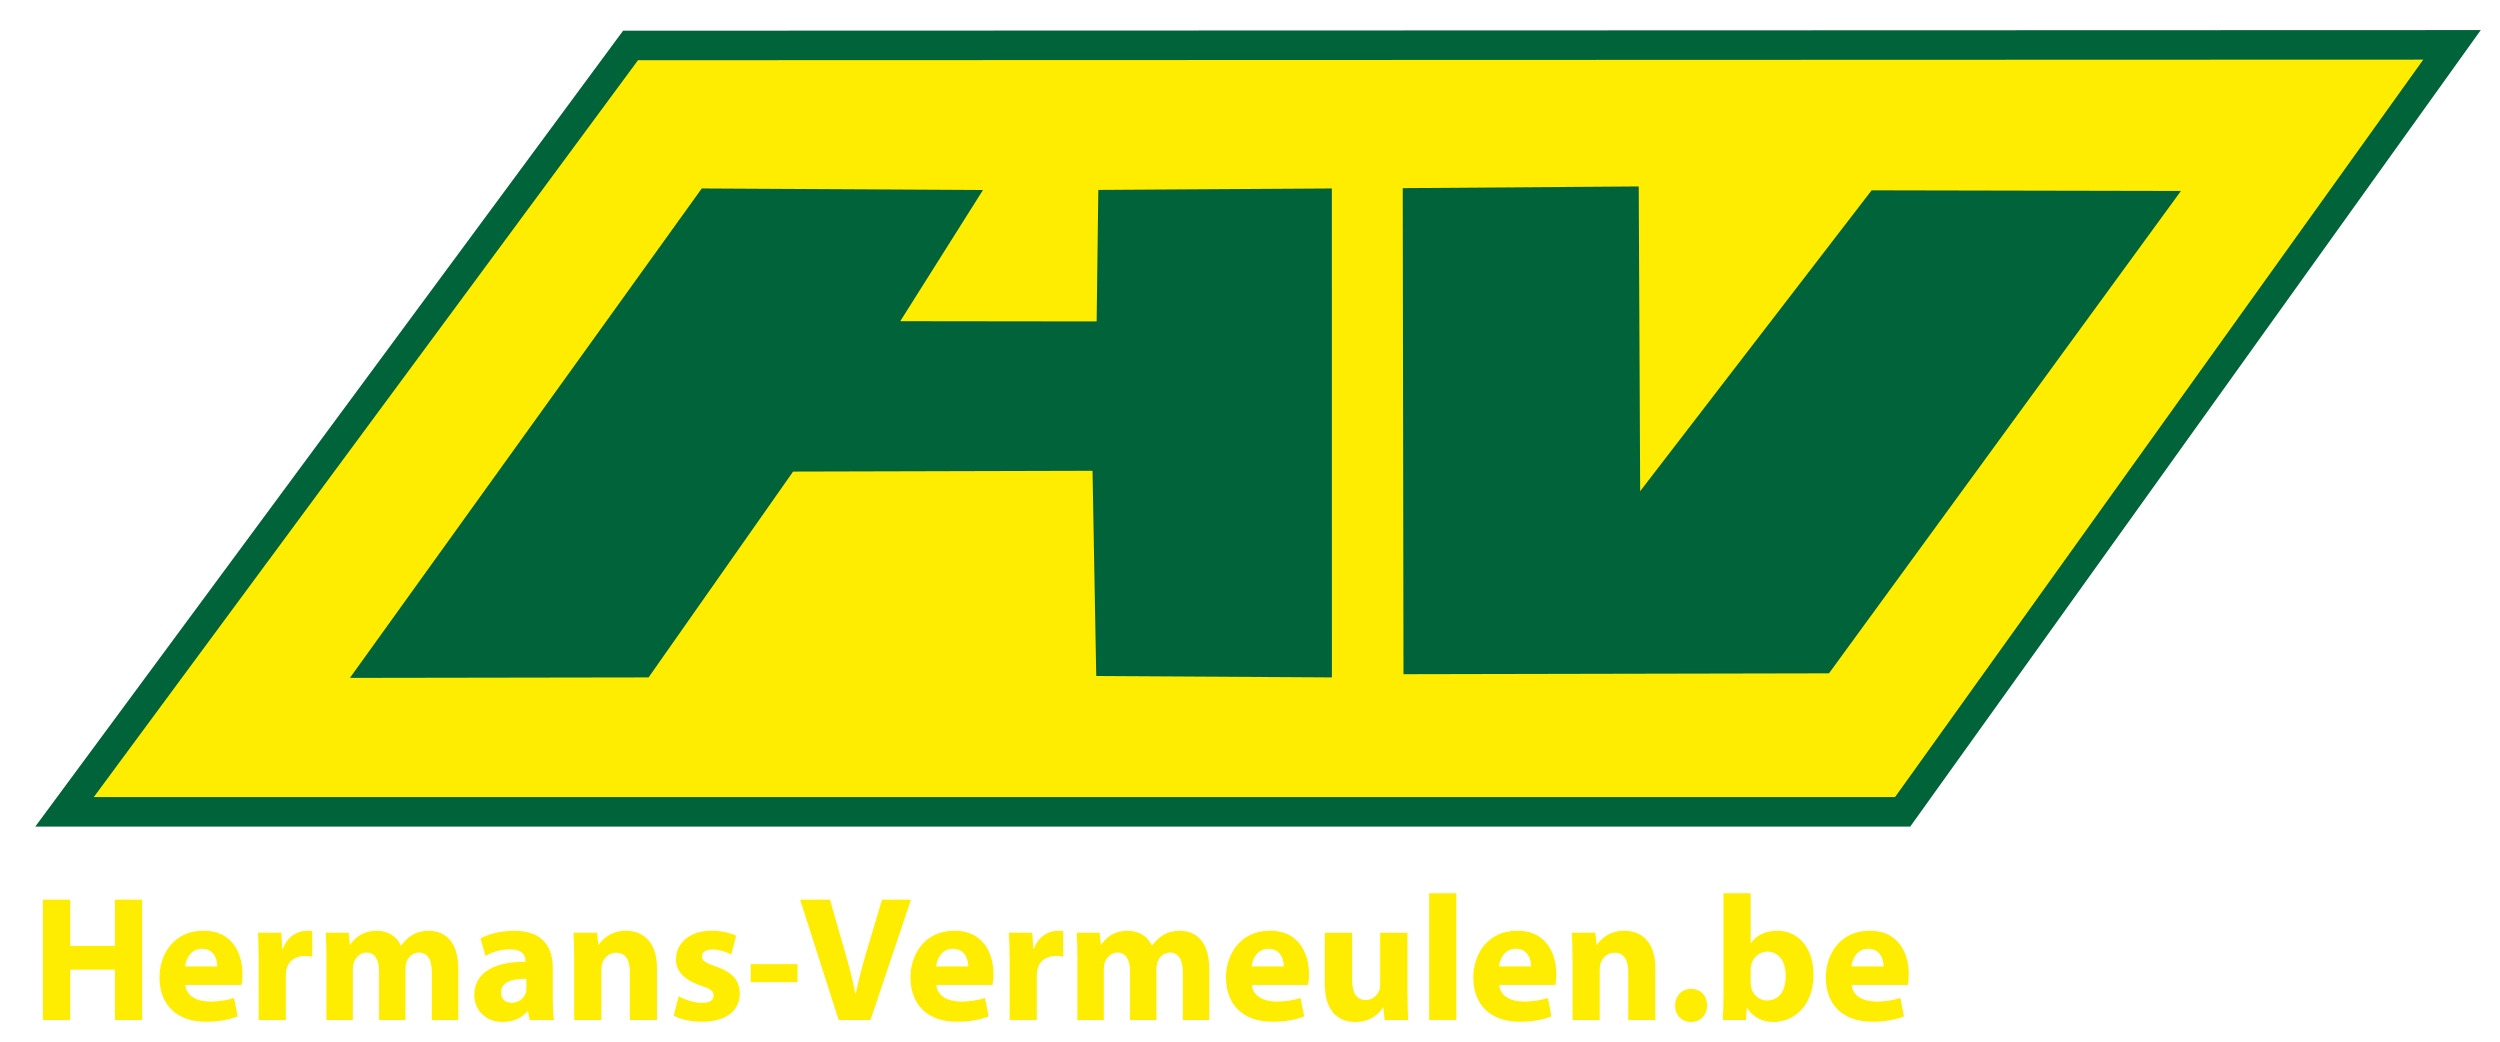
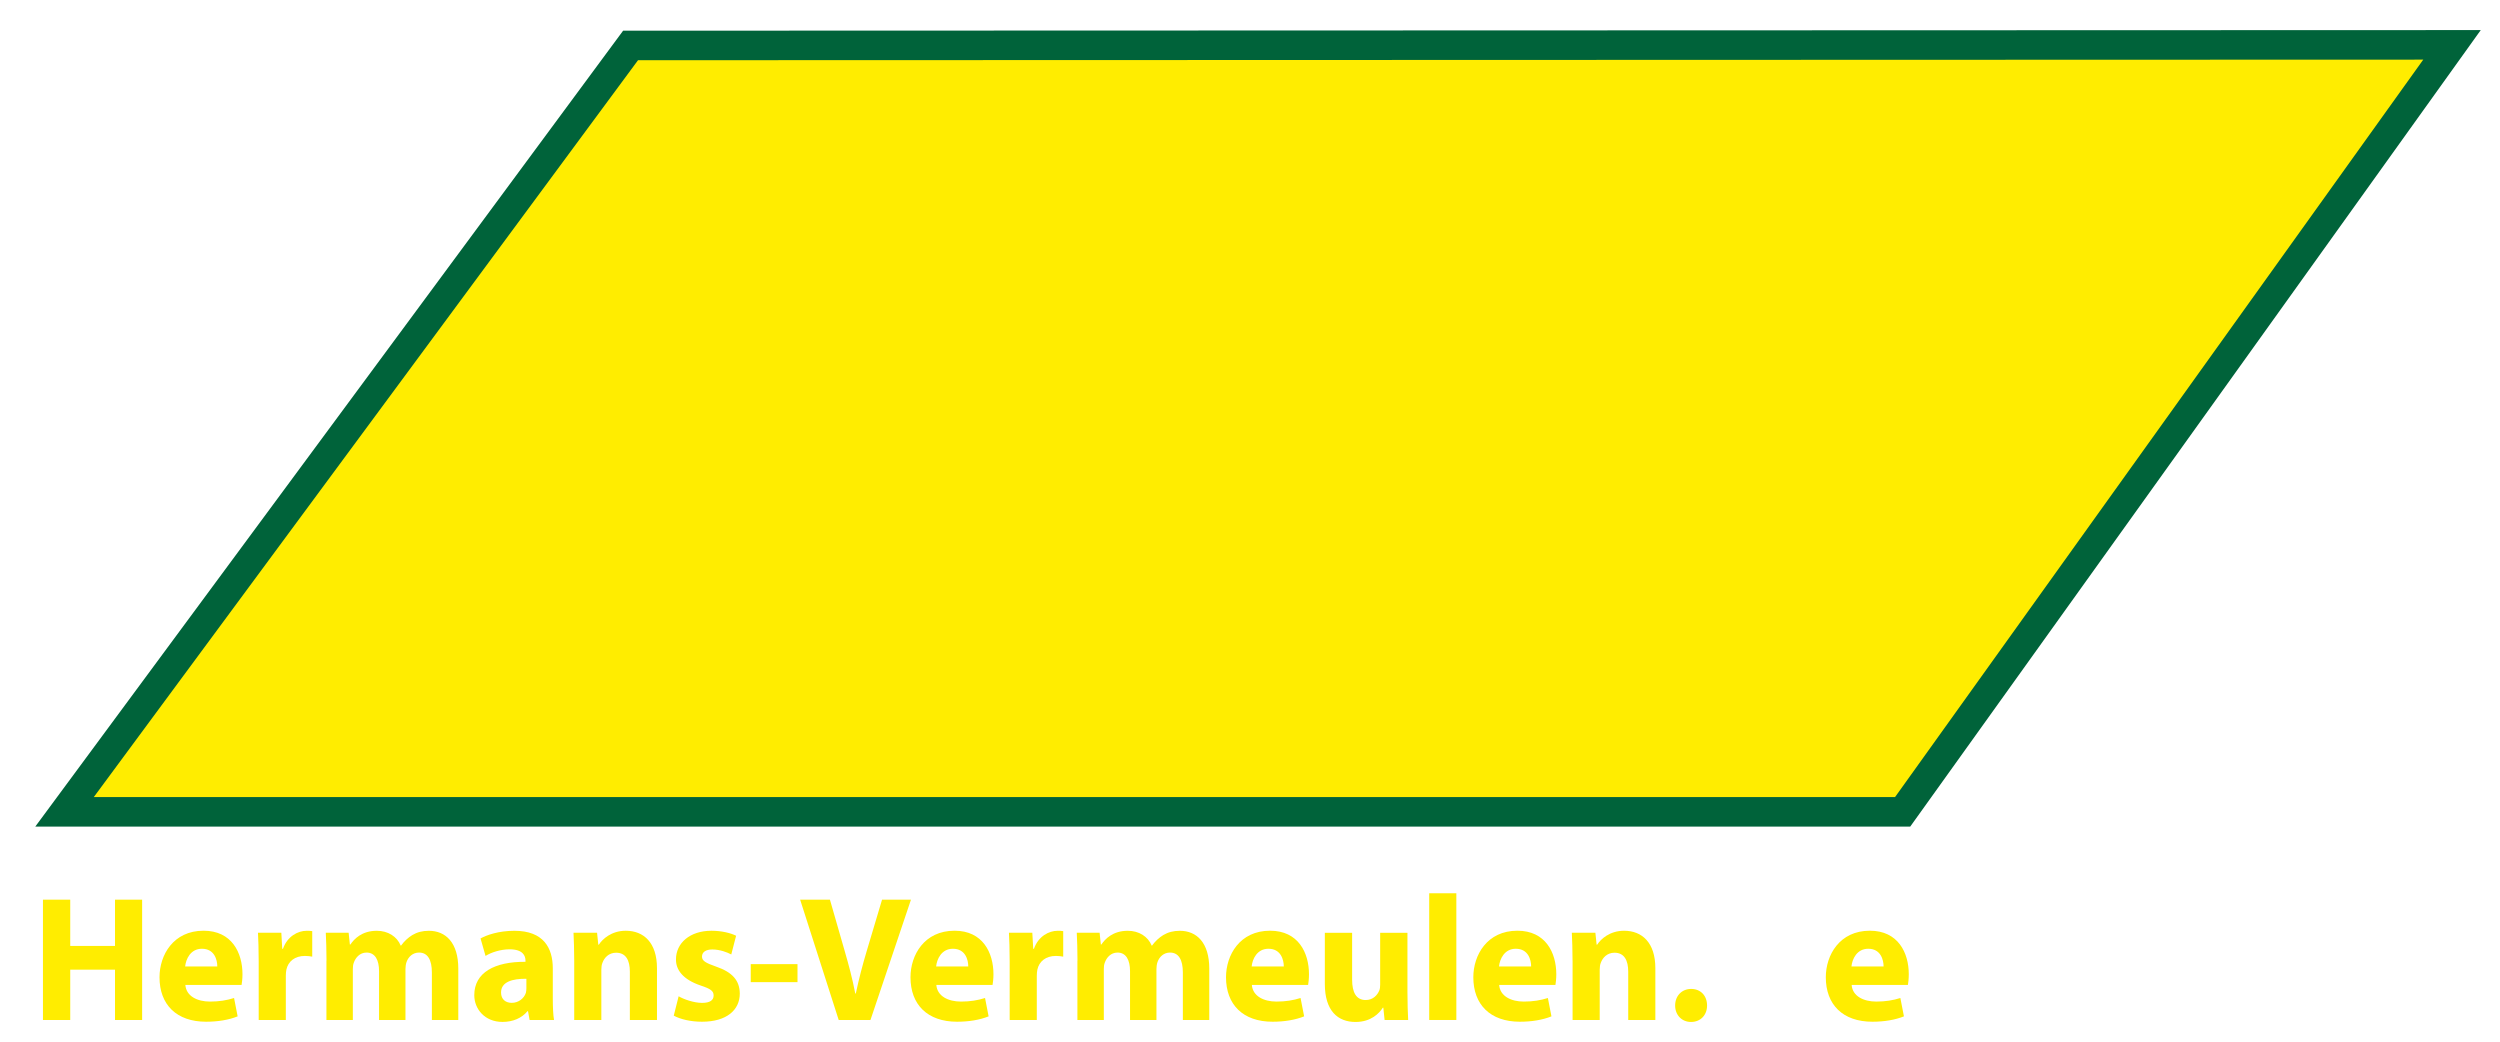
<svg xmlns="http://www.w3.org/2000/svg" xmlns:xlink="http://www.w3.org/1999/xlink" version="1.1" id="Laag_1" x="0px" y="0px" viewBox="0 0 630.38 262.72" style="enable-background:new 0 0 630.38 262.72;" xml:space="preserve">
  <style type="text/css">
	.st0{fill:#FFED00;}
	.st1{fill:none;stroke:#00633A;stroke-width:7.446;}
	.st2{fill:#00633A;}
</style>
  <polygon class="st0" points="16.27,204.71 159.01,11.46 618.29,11.31 479.75,204.71 " />
  <path class="st1" d="M16.27,204.71c47.58-64.42,95.16-128.84,142.73-193.25l0,0c153.09-0.05,306.19-0.1,459.28-0.15L479.75,204.71  H16.27z" />
-   <polygon class="st2" points="176.95,47.52 247.86,47.91 227,80.99 276.52,81.05 276.94,47.89 335.83,47.52 335.84,170.81   276.42,170.46 275.48,118.71 199.98,118.91 163.54,170.81 88.23,170.93 " />
-   <polygon class="st2" points="353.7,47.44 353.89,170 461.18,169.78 549.93,48.15 471.93,47.99 413.57,123.85 413.21,47.01 " />
  <g>
    <defs>
      <rect id="SVGID_1_" x="-103.81" y="-88.55" width="841.89" height="595.28" />
    </defs>
    <clipPath id="SVGID_2_">
      <use xlink:href="#SVGID_1_" style="overflow:visible;" />
    </clipPath>
  </g>
  <g>
    <path class="st0" d="M17.71,226.86v11.66h11.29v-11.66h6.84v30.33h-6.84V244.5H17.71v12.69h-6.88v-30.33H17.71z" />
    <path class="st0" d="M46.74,248.37c0.23,2.83,3.01,4.18,6.21,4.18c2.34,0,4.23-0.32,6.07-0.9l0.9,4.63c-2.25,0.9-5,1.35-7.96,1.35   c-7.47,0-11.74-4.32-11.74-11.21c0-5.58,3.46-11.74,11.11-11.74c7.11,0,9.81,5.54,9.81,10.98c0,1.17-0.14,2.21-0.23,2.7H46.74z    M54.79,243.69c0-1.67-0.72-4.46-3.87-4.46c-2.88,0-4.05,2.61-4.23,4.46H54.79z" />
    <path class="st0" d="M65.23,242.43c0-3.24-0.09-5.35-0.18-7.24h5.89l0.23,4.05h0.18c1.12-3.2,3.82-4.54,5.94-4.54   c0.63,0,0.95,0,1.44,0.09v6.43c-0.49-0.09-1.08-0.18-1.84-0.18c-2.52,0-4.23,1.35-4.68,3.46c-0.09,0.45-0.14,0.99-0.14,1.53v11.16   h-6.84V242.43z" />
    <path class="st0" d="M82.33,242.21c0-2.75-0.09-5.08-0.18-7.02h5.76l0.31,2.97h0.13c0.95-1.39,2.88-3.46,6.66-3.46   c2.83,0,5.08,1.44,6.03,3.73h0.09c0.81-1.12,1.8-2.02,2.83-2.65c1.21-0.72,2.56-1.08,4.18-1.08c4.23,0,7.42,2.97,7.42,9.54v12.96   h-6.66v-11.97c0-3.19-1.04-5.04-3.24-5.04c-1.58,0-2.7,1.08-3.15,2.39c-0.18,0.49-0.27,1.21-0.27,1.75v12.87h-6.66v-12.33   c0-2.79-0.99-4.68-3.15-4.68c-1.75,0-2.79,1.35-3.19,2.48c-0.23,0.54-0.27,1.17-0.27,1.71v12.82h-6.66V242.21z" />
    <path class="st0" d="M133.54,257.19l-0.4-2.21H133c-1.44,1.75-3.69,2.7-6.3,2.7c-4.45,0-7.11-3.24-7.11-6.75   c0-5.71,5.13-8.46,12.91-8.41v-0.32c0-1.17-0.63-2.83-4-2.83c-2.25,0-4.63,0.76-6.07,1.67l-1.26-4.41   c1.53-0.85,4.54-1.93,8.55-1.93c7.33,0,9.67,4.32,9.67,9.49v7.65c0,2.11,0.09,4.14,0.31,5.35H133.54z M132.73,246.8   c-3.6-0.04-6.39,0.81-6.39,3.46c0,1.75,1.17,2.61,2.7,2.61c1.71,0,3.1-1.12,3.56-2.52c0.09-0.36,0.13-0.76,0.13-1.17V246.8z" />
    <path class="st0" d="M144.79,242.21c0-2.75-0.09-5.08-0.18-7.02h5.94l0.31,3.01H151c0.9-1.39,3.15-3.51,6.79-3.51   c4.5,0,7.87,2.97,7.87,9.45v13.05h-6.84V245c0-2.83-0.99-4.77-3.46-4.77c-1.89,0-3.01,1.3-3.46,2.56   c-0.18,0.41-0.27,1.08-0.27,1.71v12.69h-6.84V242.21z" />
    <path class="st0" d="M171.12,251.21c1.26,0.76,3.87,1.67,5.9,1.67c2.07,0,2.92-0.72,2.92-1.85s-0.67-1.67-3.24-2.52   c-4.54-1.53-6.3-4-6.25-6.62c0-4.09,3.51-7.2,8.95-7.2c2.56,0,4.86,0.58,6.21,1.26l-1.22,4.72c-0.99-0.54-2.88-1.26-4.77-1.26   c-1.67,0-2.61,0.67-2.61,1.8c0,1.04,0.85,1.58,3.55,2.52c4.19,1.44,5.94,3.55,5.98,6.79c0,4.1-3.24,7.11-9.54,7.11   c-2.88,0-5.44-0.63-7.11-1.53L171.12,251.21z" />
    <path class="st0" d="M201.09,243.11v4.54H189.3v-4.54H201.09z" />
    <path class="st0" d="M211.48,257.19l-9.72-30.33h7.51l3.69,12.83c1.04,3.6,1.98,7.06,2.7,10.84h0.13   c0.77-3.64,1.71-7.24,2.75-10.71l3.87-12.96h7.29l-10.21,30.33H211.48z" />
    <path class="st0" d="M236.1,248.37c0.23,2.83,3.01,4.18,6.21,4.18c2.34,0,4.23-0.32,6.07-0.9l0.9,4.63c-2.25,0.9-5,1.35-7.96,1.35   c-7.47,0-11.74-4.32-11.74-11.21c0-5.58,3.46-11.74,11.11-11.74c7.11,0,9.81,5.54,9.81,10.98c0,1.17-0.14,2.21-0.23,2.7H236.1z    M244.15,243.69c0-1.67-0.72-4.46-3.87-4.46c-2.88,0-4.05,2.61-4.23,4.46H244.15z" />
    <path class="st0" d="M254.59,242.43c0-3.24-0.09-5.35-0.18-7.24h5.89l0.23,4.05h0.18c1.12-3.2,3.82-4.54,5.94-4.54   c0.63,0,0.95,0,1.44,0.09v6.43c-0.49-0.09-1.08-0.18-1.84-0.18c-2.52,0-4.23,1.35-4.68,3.46c-0.09,0.45-0.14,0.99-0.14,1.53v11.16   h-6.84V242.43z" />
    <path class="st0" d="M271.69,242.21c0-2.75-0.09-5.08-0.18-7.02h5.76l0.31,2.97h0.13c0.95-1.39,2.88-3.46,6.66-3.46   c2.83,0,5.08,1.44,6.03,3.73h0.09c0.81-1.12,1.8-2.02,2.83-2.65c1.21-0.72,2.56-1.08,4.18-1.08c4.23,0,7.42,2.97,7.42,9.54v12.96   h-6.66v-11.97c0-3.19-1.04-5.04-3.24-5.04c-1.58,0-2.7,1.08-3.15,2.39c-0.18,0.49-0.27,1.21-0.27,1.75v12.87h-6.66v-12.33   c0-2.79-0.99-4.68-3.15-4.68c-1.75,0-2.79,1.35-3.19,2.48c-0.23,0.54-0.27,1.17-0.27,1.71v12.82h-6.66V242.21z" />
    <path class="st0" d="M315.66,248.37c0.23,2.83,3.01,4.18,6.21,4.18c2.34,0,4.23-0.32,6.07-0.9l0.9,4.63c-2.25,0.9-5,1.35-7.96,1.35   c-7.47,0-11.74-4.32-11.74-11.21c0-5.58,3.46-11.74,11.11-11.74c7.11,0,9.81,5.54,9.81,10.98c0,1.17-0.13,2.21-0.22,2.7H315.66z    M323.71,243.69c0-1.67-0.72-4.46-3.87-4.46c-2.88,0-4.05,2.61-4.23,4.46H323.71z" />
    <path class="st0" d="M354.89,250.13c0,2.88,0.09,5.22,0.18,7.06h-5.94l-0.32-3.1h-0.13c-0.85,1.35-2.92,3.6-6.88,3.6   c-4.46,0-7.74-2.79-7.74-9.58v-12.91h6.88v11.83c0,3.2,1.03,5.13,3.42,5.13c1.89,0,2.97-1.3,3.42-2.38   c0.18-0.41,0.23-0.95,0.23-1.48v-13.09h6.88V250.13z" />
    <path class="st0" d="M360.38,225.24h6.84v31.95h-6.84V225.24z" />
    <path class="st0" d="M378.02,248.37c0.22,2.83,3.01,4.18,6.21,4.18c2.34,0,4.23-0.32,6.07-0.9l0.9,4.63c-2.25,0.9-5,1.35-7.96,1.35   c-7.47,0-11.74-4.32-11.74-11.21c0-5.58,3.46-11.74,11.11-11.74c7.11,0,9.81,5.54,9.81,10.98c0,1.17-0.13,2.21-0.22,2.7H378.02z    M386.08,243.69c0-1.67-0.72-4.46-3.87-4.46c-2.88,0-4.05,2.61-4.23,4.46H386.08z" />
    <path class="st0" d="M396.52,242.21c0-2.75-0.09-5.08-0.18-7.02h5.94l0.31,3.01h0.14c0.9-1.39,3.15-3.51,6.79-3.51   c4.5,0,7.88,2.97,7.88,9.45v13.05h-6.84V245c0-2.83-0.99-4.77-3.46-4.77c-1.89,0-3.01,1.3-3.46,2.56   c-0.18,0.41-0.27,1.08-0.27,1.71v12.69h-6.84V242.21z" />
    <path class="st0" d="M422.39,253.55c0-2.43,1.67-4.19,4.05-4.19s4,1.71,4,4.19c0,2.38-1.62,4.14-4.05,4.14   C424.06,257.69,422.39,255.93,422.39,253.55z" />
-     <path class="st0" d="M434.41,257.19c0.09-1.44,0.18-4.09,0.18-6.57v-25.38h6.84v12.55h0.09c1.3-1.89,3.6-3.1,6.66-3.1   c5.26,0,9.13,4.37,9.09,11.11c0,7.92-5.04,11.88-10.08,11.88c-2.57,0-5.04-0.95-6.62-3.55h-0.09l-0.27,3.06H434.41z M441.43,247.83   c0,0.45,0.04,0.85,0.13,1.21c0.45,1.84,2.02,3.24,4,3.24c2.92,0,4.72-2.25,4.72-6.21c0-3.42-1.53-6.12-4.72-6.12   c-1.84,0-3.55,1.4-4,3.38c-0.09,0.41-0.13,0.81-0.13,1.26V247.83z" />
    <path class="st0" d="M466.9,248.37c0.22,2.83,3.01,4.18,6.21,4.18c2.34,0,4.23-0.32,6.07-0.9l0.9,4.63c-2.25,0.9-5,1.35-7.96,1.35   c-7.47,0-11.74-4.32-11.74-11.21c0-5.58,3.46-11.74,11.11-11.74c7.11,0,9.81,5.54,9.81,10.98c0,1.17-0.13,2.21-0.22,2.7H466.9z    M474.95,243.69c0-1.67-0.72-4.46-3.87-4.46c-2.88,0-4.05,2.61-4.23,4.46H474.95z" />
  </g>
</svg>